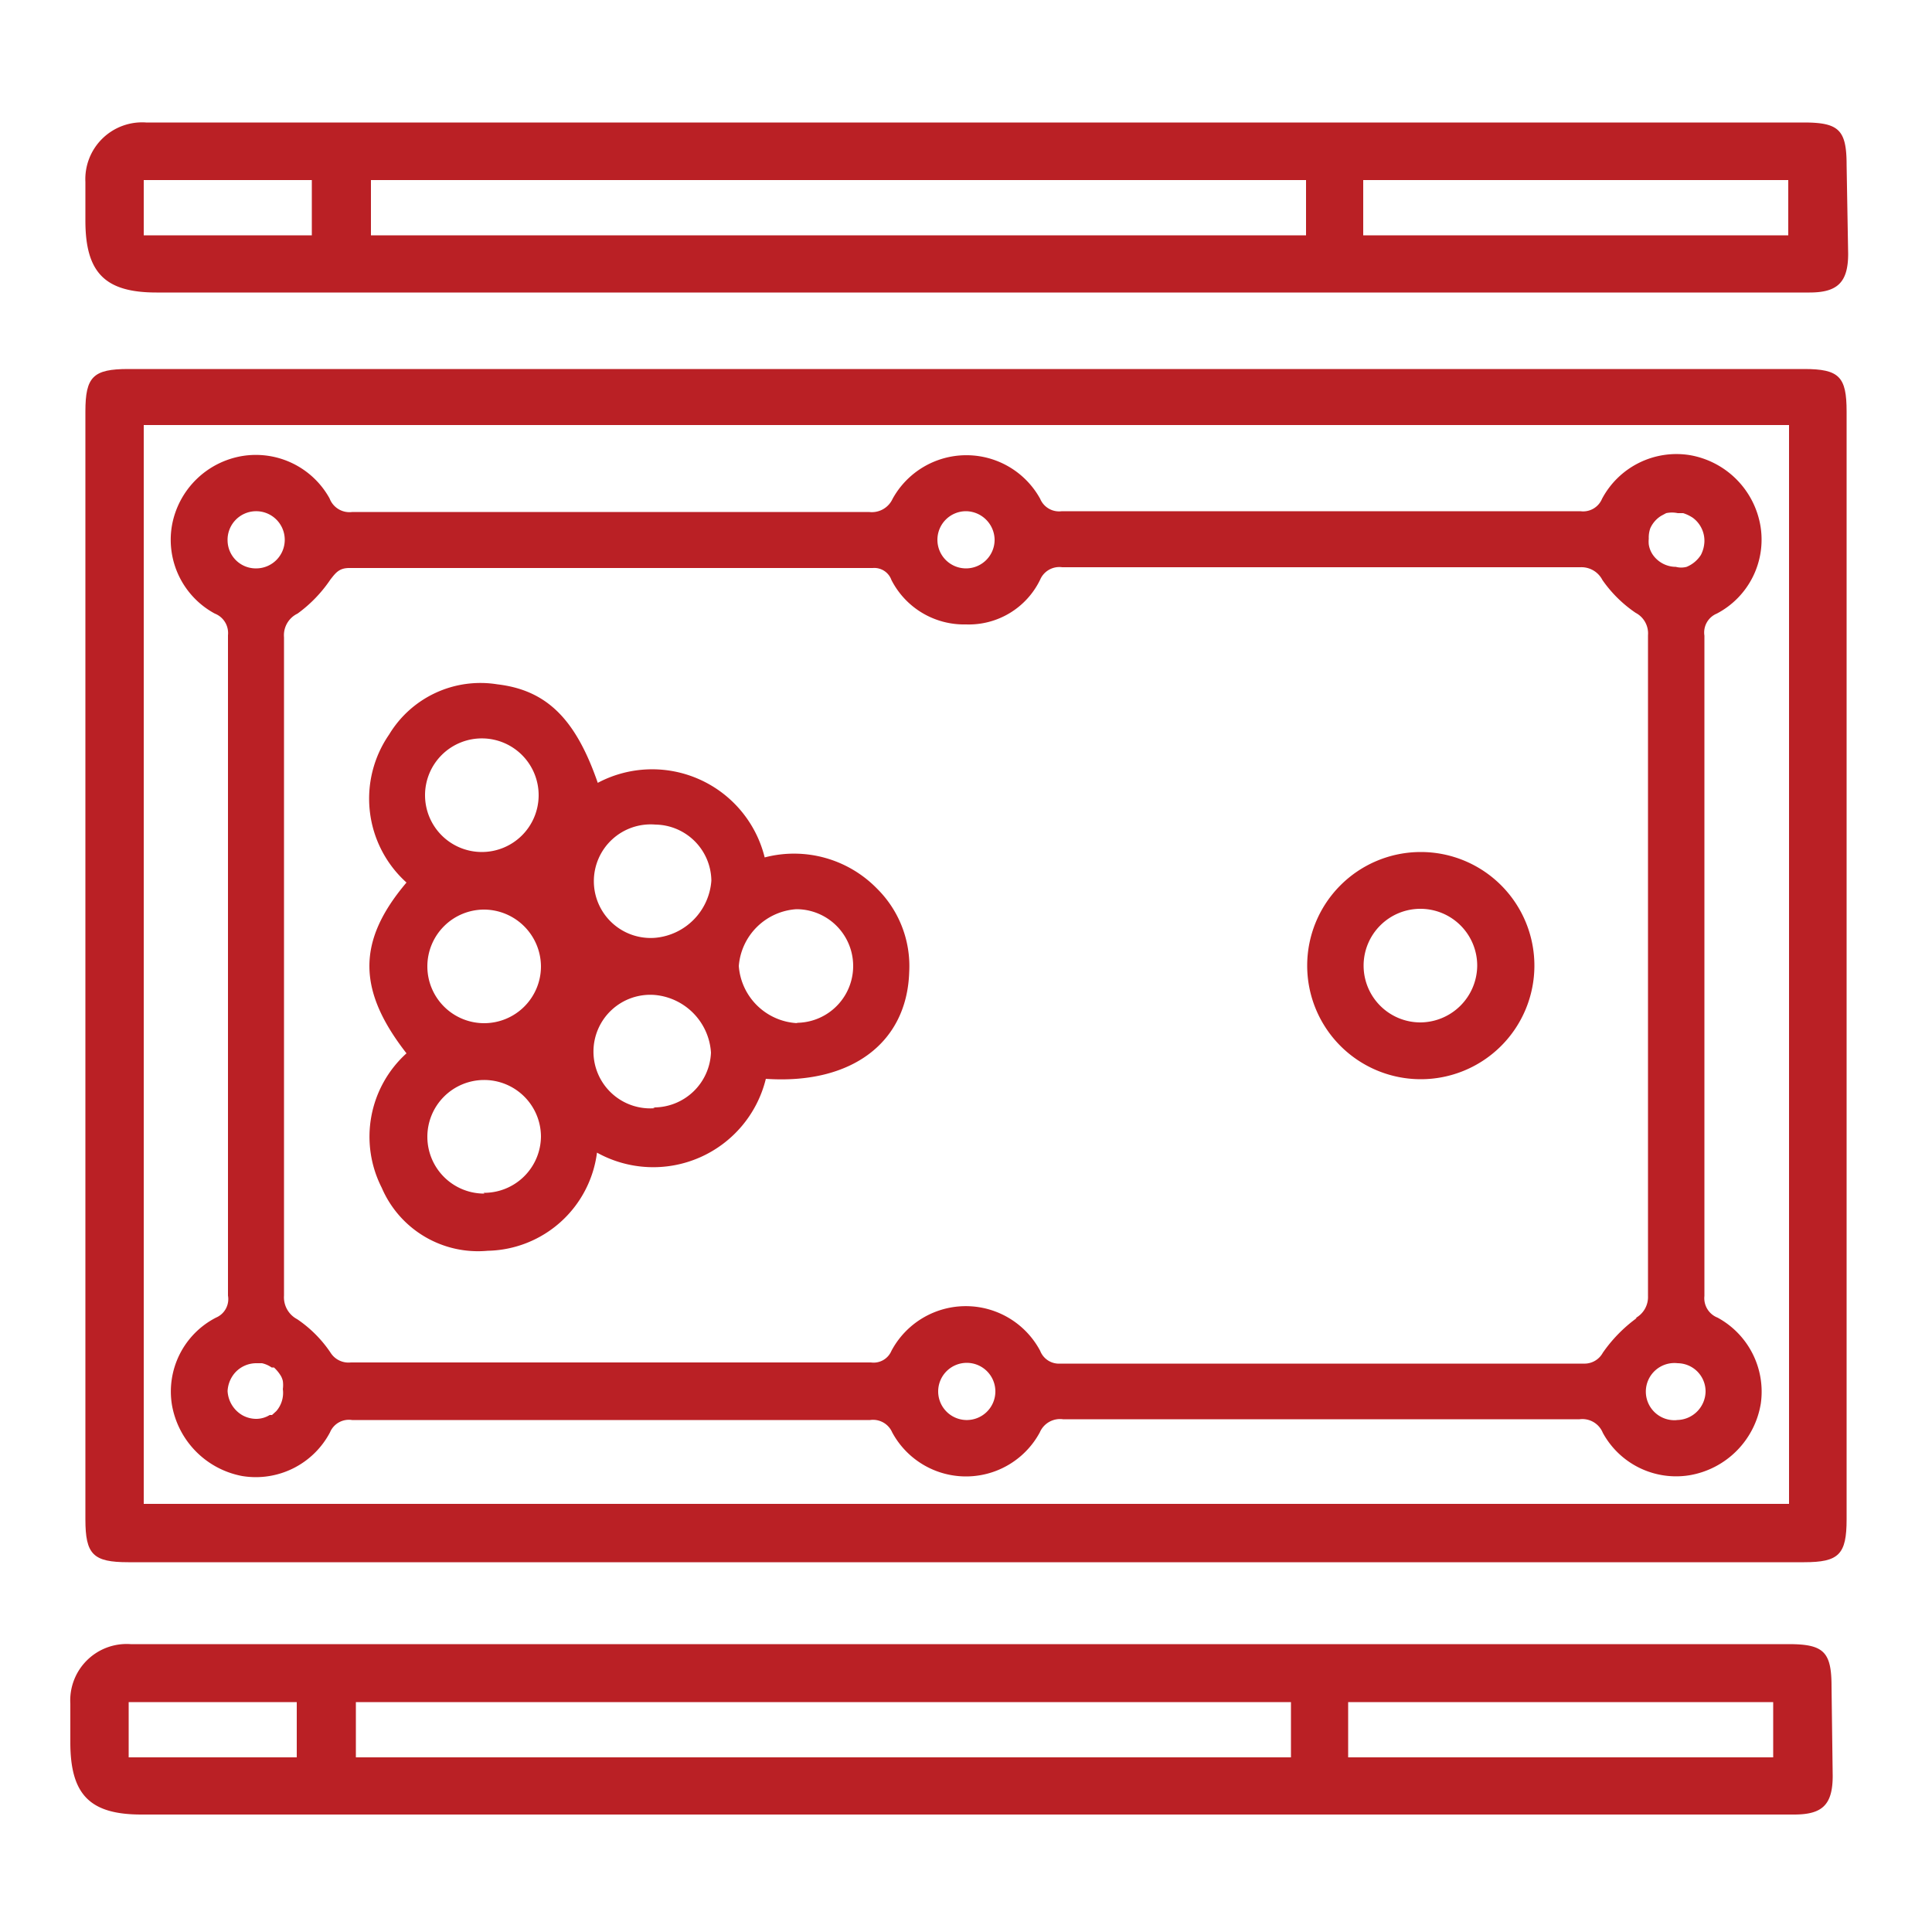
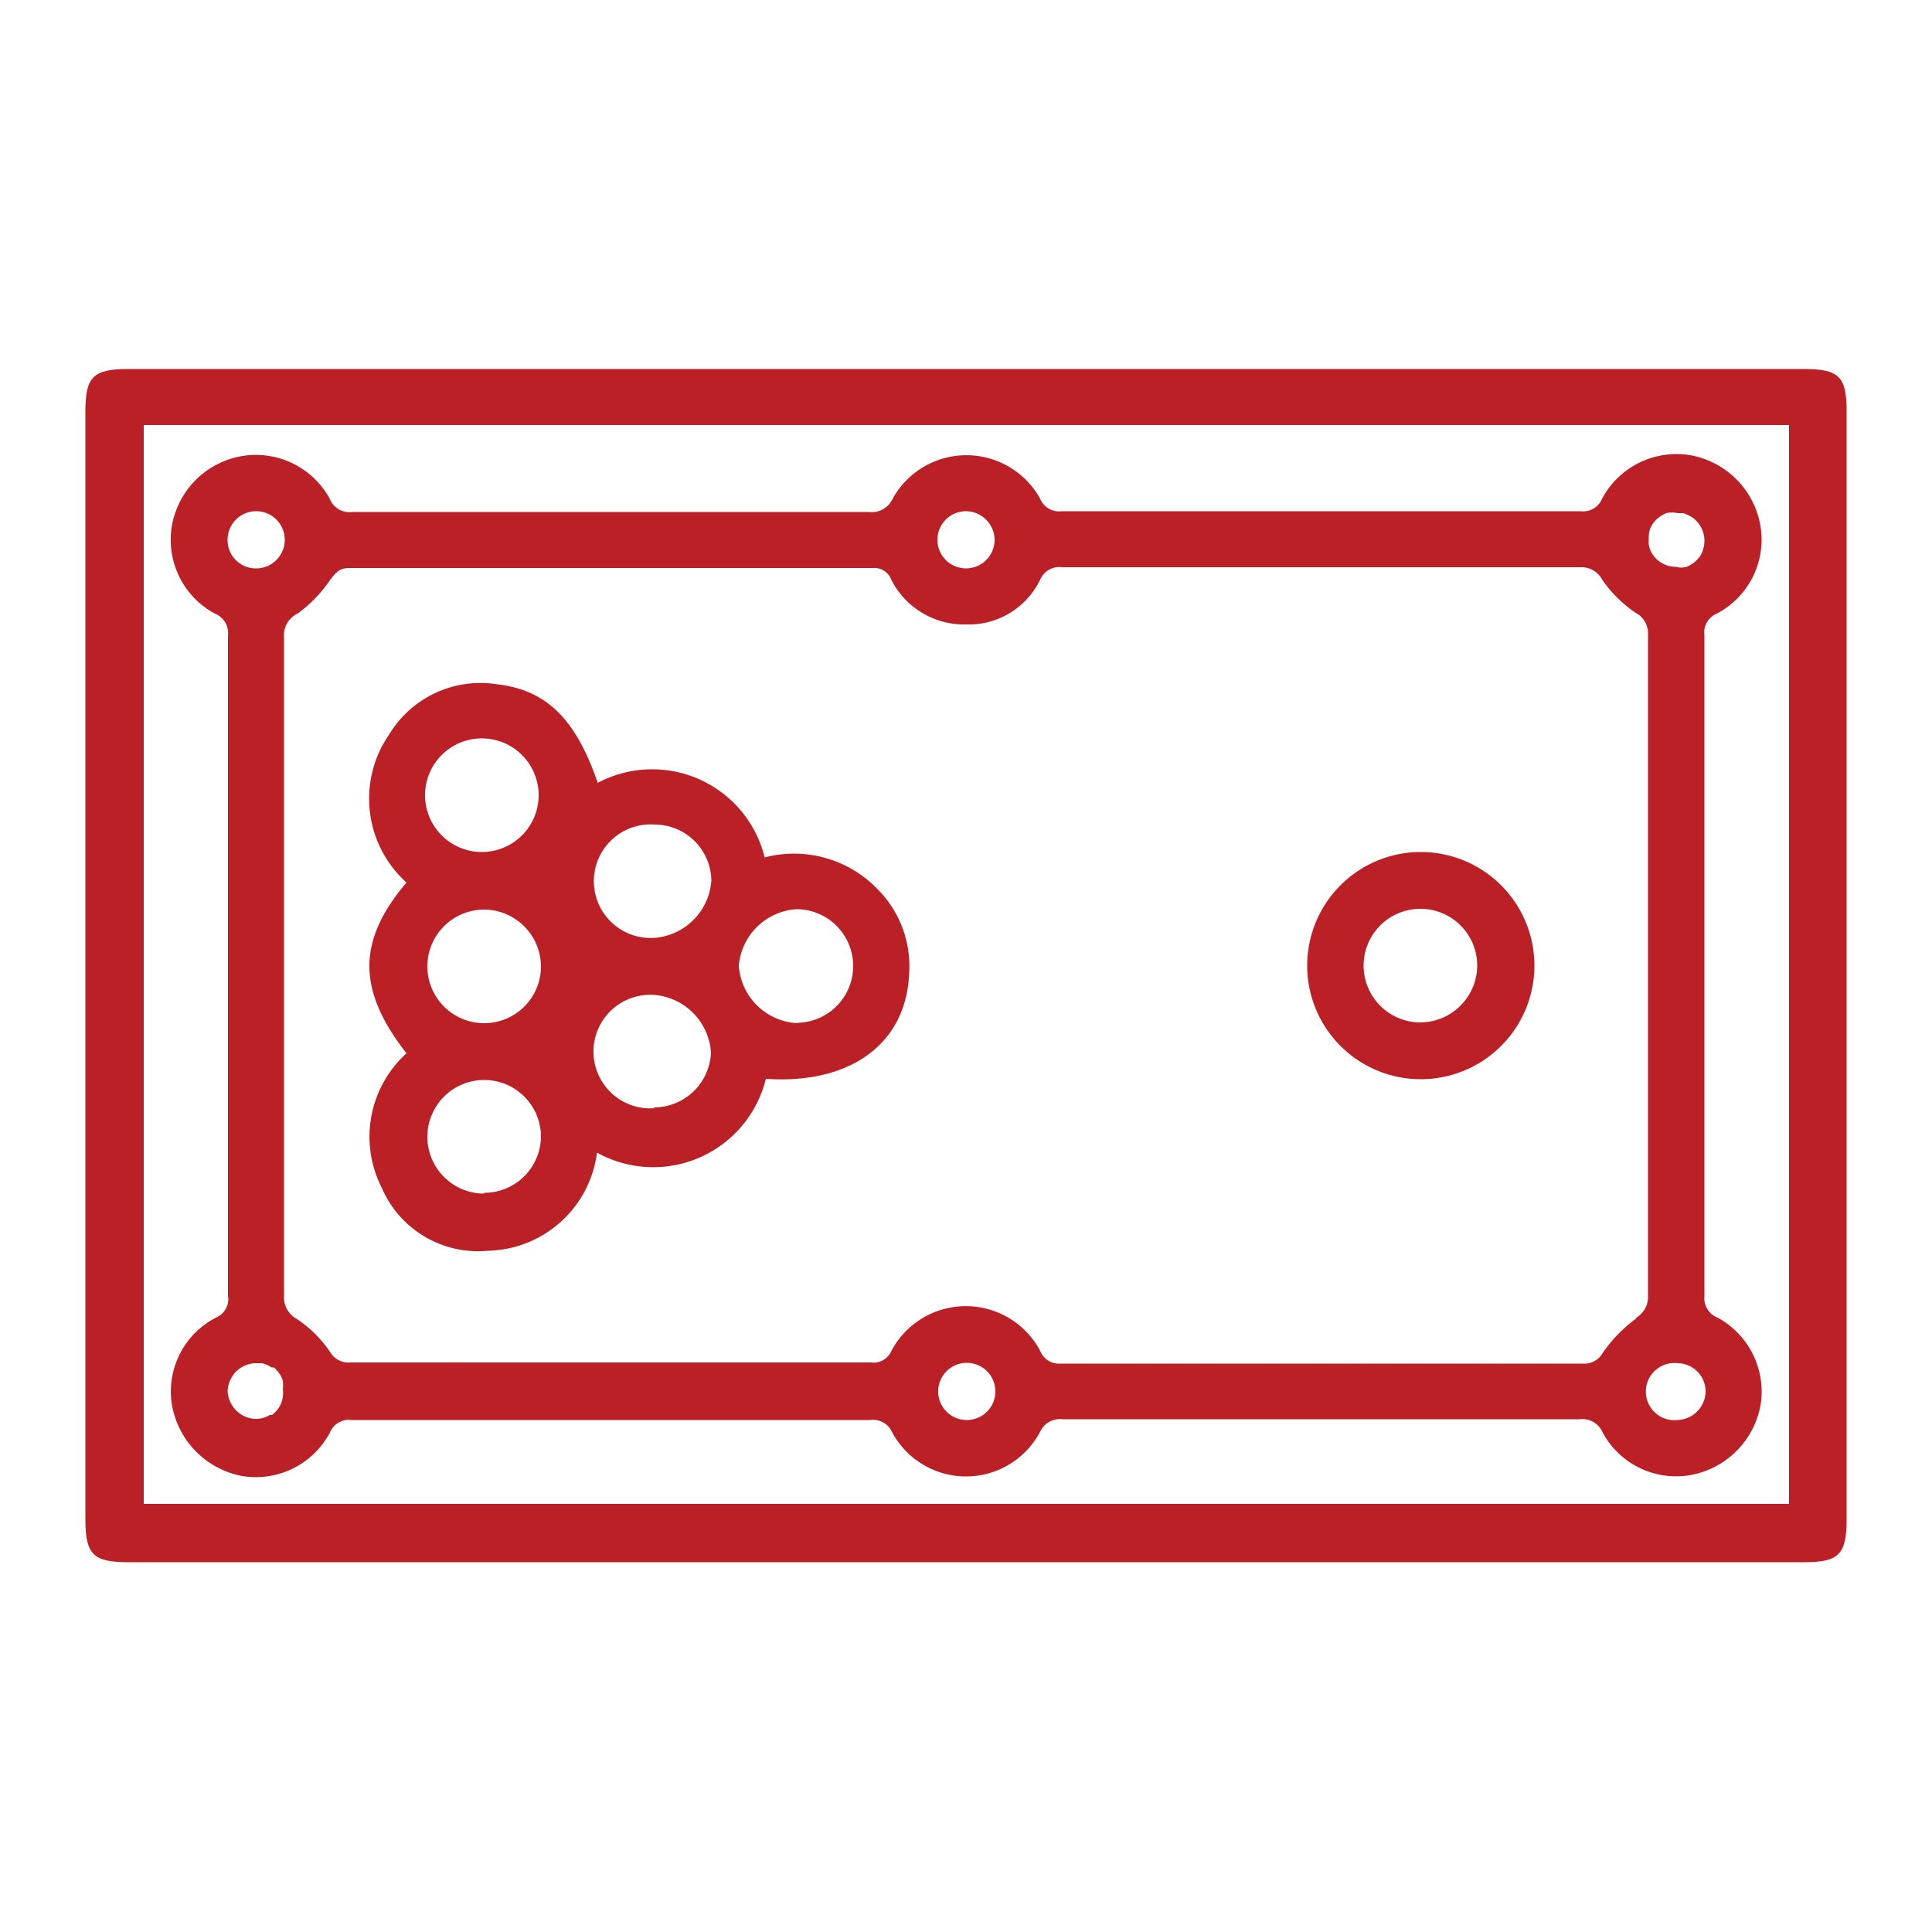
<svg xmlns="http://www.w3.org/2000/svg" id="Layer_1" data-name="Layer 1" viewBox="0 0 50 50">
  <defs>
    <style>.cls-1{fill:#ba2025;}</style>
  </defs>
  <g id="Pool_Table" data-name="Pool Table">
-     <path class="cls-1" d="M47.79,4.27c0-.91-.2-1.1-1.11-1.1H3.78A1.47,1.47,0,0,0,2.21,4.71v1c0,1.35.51,1.86,1.84,1.86H46.83c.71,0,1-.25,1-1ZM8.07,6.09H3.72V4.66H8.07Zm25.73,0H9.6V4.66H33.8Zm12.48,0h-11V4.66h11Z" />
-     <path class="cls-1" d="M47.4,43.65c0-.9-.2-1.1-1.11-1.1H3.38a1.46,1.46,0,0,0-1.56,1.54v1c0,1.36.51,1.87,1.84,1.87H46.43c.72,0,1-.24,1-1ZM7.68,45.48H3.33V44.05H7.68Zm25.73,0H9.21V44.05h24.2Zm12.48,0h-11V44.05h11Z" />
    <path class="cls-1" d="M46.69,9.55H3.32c-.91,0-1.11.2-1.11,1.1V39.32c0,.91.2,1.11,1.11,1.11H46.69c.9,0,1.1-.2,1.1-1.11V10.65C47.79,9.75,47.6,9.55,46.69,9.55ZM46.3,38.92H3.72V11H46.3Z" />
    <path class="cls-1" d="M44.45,34.1a.54.54,0,0,1-.34-.56q0-8.53,0-17.09a.53.53,0,0,1,.32-.57,2.16,2.16,0,0,0,1.13-2.27,2.24,2.24,0,0,0-1.82-1.83,2.18,2.18,0,0,0-2.28,1.13.53.53,0,0,1-.56.32H27.48a.53.53,0,0,1-.56-.32,2.18,2.18,0,0,0-3.82,0,.59.59,0,0,1-.61.34H9.12a.55.55,0,0,1-.59-.35,2.18,2.18,0,0,0-2.25-1.1A2.22,2.22,0,0,0,4.45,13.6a2.17,2.17,0,0,0,1.11,2.28.54.54,0,0,1,.34.56q0,8.53,0,17.09a.52.52,0,0,1-.31.57,2.15,2.15,0,0,0-1.14,2.26A2.27,2.27,0,0,0,6.27,38.2a2.17,2.17,0,0,0,2.27-1.13.53.53,0,0,1,.57-.32H22.52a.54.54,0,0,1,.57.32,2.17,2.17,0,0,0,3.82,0,.57.57,0,0,1,.6-.34H40.88a.57.57,0,0,1,.6.35,2.16,2.16,0,0,0,2.24,1.1,2.25,2.25,0,0,0,1.85-1.86A2.18,2.18,0,0,0,44.45,34.1ZM42.71,13.67a.73.73,0,0,1,.28-.32l.13-.07a.73.73,0,0,1,.3,0l.14,0a1,1,0,0,1,.25.12.74.74,0,0,1,.3.62.82.82,0,0,1-.09.34.8.8,0,0,1-.37.31.54.54,0,0,1-.28,0,.73.73,0,0,1-.6-.32.64.64,0,0,1-.1-.26.77.77,0,0,1,0-.15A.72.72,0,0,1,42.71,13.67ZM25,13.23a.75.75,0,0,1,.74.72.74.74,0,1,1-.74-.72ZM5.89,14a.74.74,0,1,1,.74.71A.73.73,0,0,1,5.89,14ZM7.15,36.52l-.11.1-.06,0a.67.67,0,0,1-.34.1h0a.74.74,0,0,1-.36-.09A.77.77,0,0,1,5.89,36a.78.78,0,0,1,.18-.46.74.74,0,0,1,.56-.26l.15,0a.71.71,0,0,1,.25.11l.06,0a1,1,0,0,1,.18.22.5.5,0,0,1,.05.13.78.78,0,0,1,0,.21A.72.72,0,0,1,7.15,36.52ZM25,36.75a.74.74,0,1,1,.76-.74A.74.74,0,0,1,25,36.75Zm17.36-2.64a3.76,3.76,0,0,0-.88.9.54.54,0,0,1-.5.28H27.44a.52.52,0,0,1-.52-.33,2.18,2.18,0,0,0-3.85,0,.5.5,0,0,1-.53.3H9.08A.55.55,0,0,1,8.55,35a3.2,3.2,0,0,0-.86-.86.64.64,0,0,1-.34-.61q0-4.27,0-8.54t0-8.5a.62.62,0,0,1,.35-.61A3.52,3.52,0,0,0,8.55,15c.14-.18.23-.3.49-.3H22.59a.47.47,0,0,1,.48.31A2.11,2.11,0,0,0,25,16.16,2.05,2.05,0,0,0,26.92,15a.54.54,0,0,1,.57-.32H40.9a.61.61,0,0,1,.57.33,3.31,3.31,0,0,0,.86.85.6.6,0,0,1,.32.58V33.54A.62.62,0,0,1,42.33,34.11Zm1.06,2.64a.74.74,0,1,1,0-1.47.73.73,0,0,1,.72.74A.75.75,0,0,1,43.39,36.75Z" />
    <path class="cls-1" d="M22.7,23a3,3,0,0,0-2.91-.81,3,3,0,0,0-4.32-1.93c-.57-1.65-1.32-2.4-2.6-2.55a2.76,2.76,0,0,0-2.8,1.3,2.92,2.92,0,0,0,.45,3.83c-1.28,1.51-1.28,2.78,0,4.42a2.91,2.91,0,0,0-.64,3.48,2.71,2.71,0,0,0,2.74,1.63,2.91,2.91,0,0,0,2.83-2.54,3,3,0,0,0,4.37-1.91c2.2.15,3.65-.92,3.71-2.76A2.82,2.82,0,0,0,22.7,23ZM12.5,19.11A1.47,1.47,0,1,1,11,20.58,1.47,1.47,0,0,1,12.5,19.11ZM14,25a1.47,1.47,0,1,1-1.46-1.46A1.48,1.48,0,0,1,14,25Zm-1.46,5.89A1.47,1.47,0,1,1,14,29.41,1.47,1.47,0,0,1,12.51,30.87Zm4.41-9.55a1.47,1.47,0,0,1,1.46,1.45,1.6,1.6,0,0,1-1.45,1.48,1.47,1.47,0,1,1,0-2.93Zm0,7.34a1.47,1.47,0,1,1,0-2.93,1.6,1.6,0,0,1,1.45,1.49A1.48,1.48,0,0,1,16.9,28.66Zm3.7-2.2A1.6,1.6,0,0,1,19.12,25a1.6,1.6,0,0,1,1.49-1.47,1.47,1.47,0,0,1,0,2.94Z" />
    <path class="cls-1" d="M36.77,22.05A2.94,2.94,0,1,0,39.71,25,2.94,2.94,0,0,0,36.77,22.05Zm0,4.41A1.47,1.47,0,1,1,38.23,25,1.48,1.48,0,0,1,36.75,26.46Z" />
  </g>
</svg>